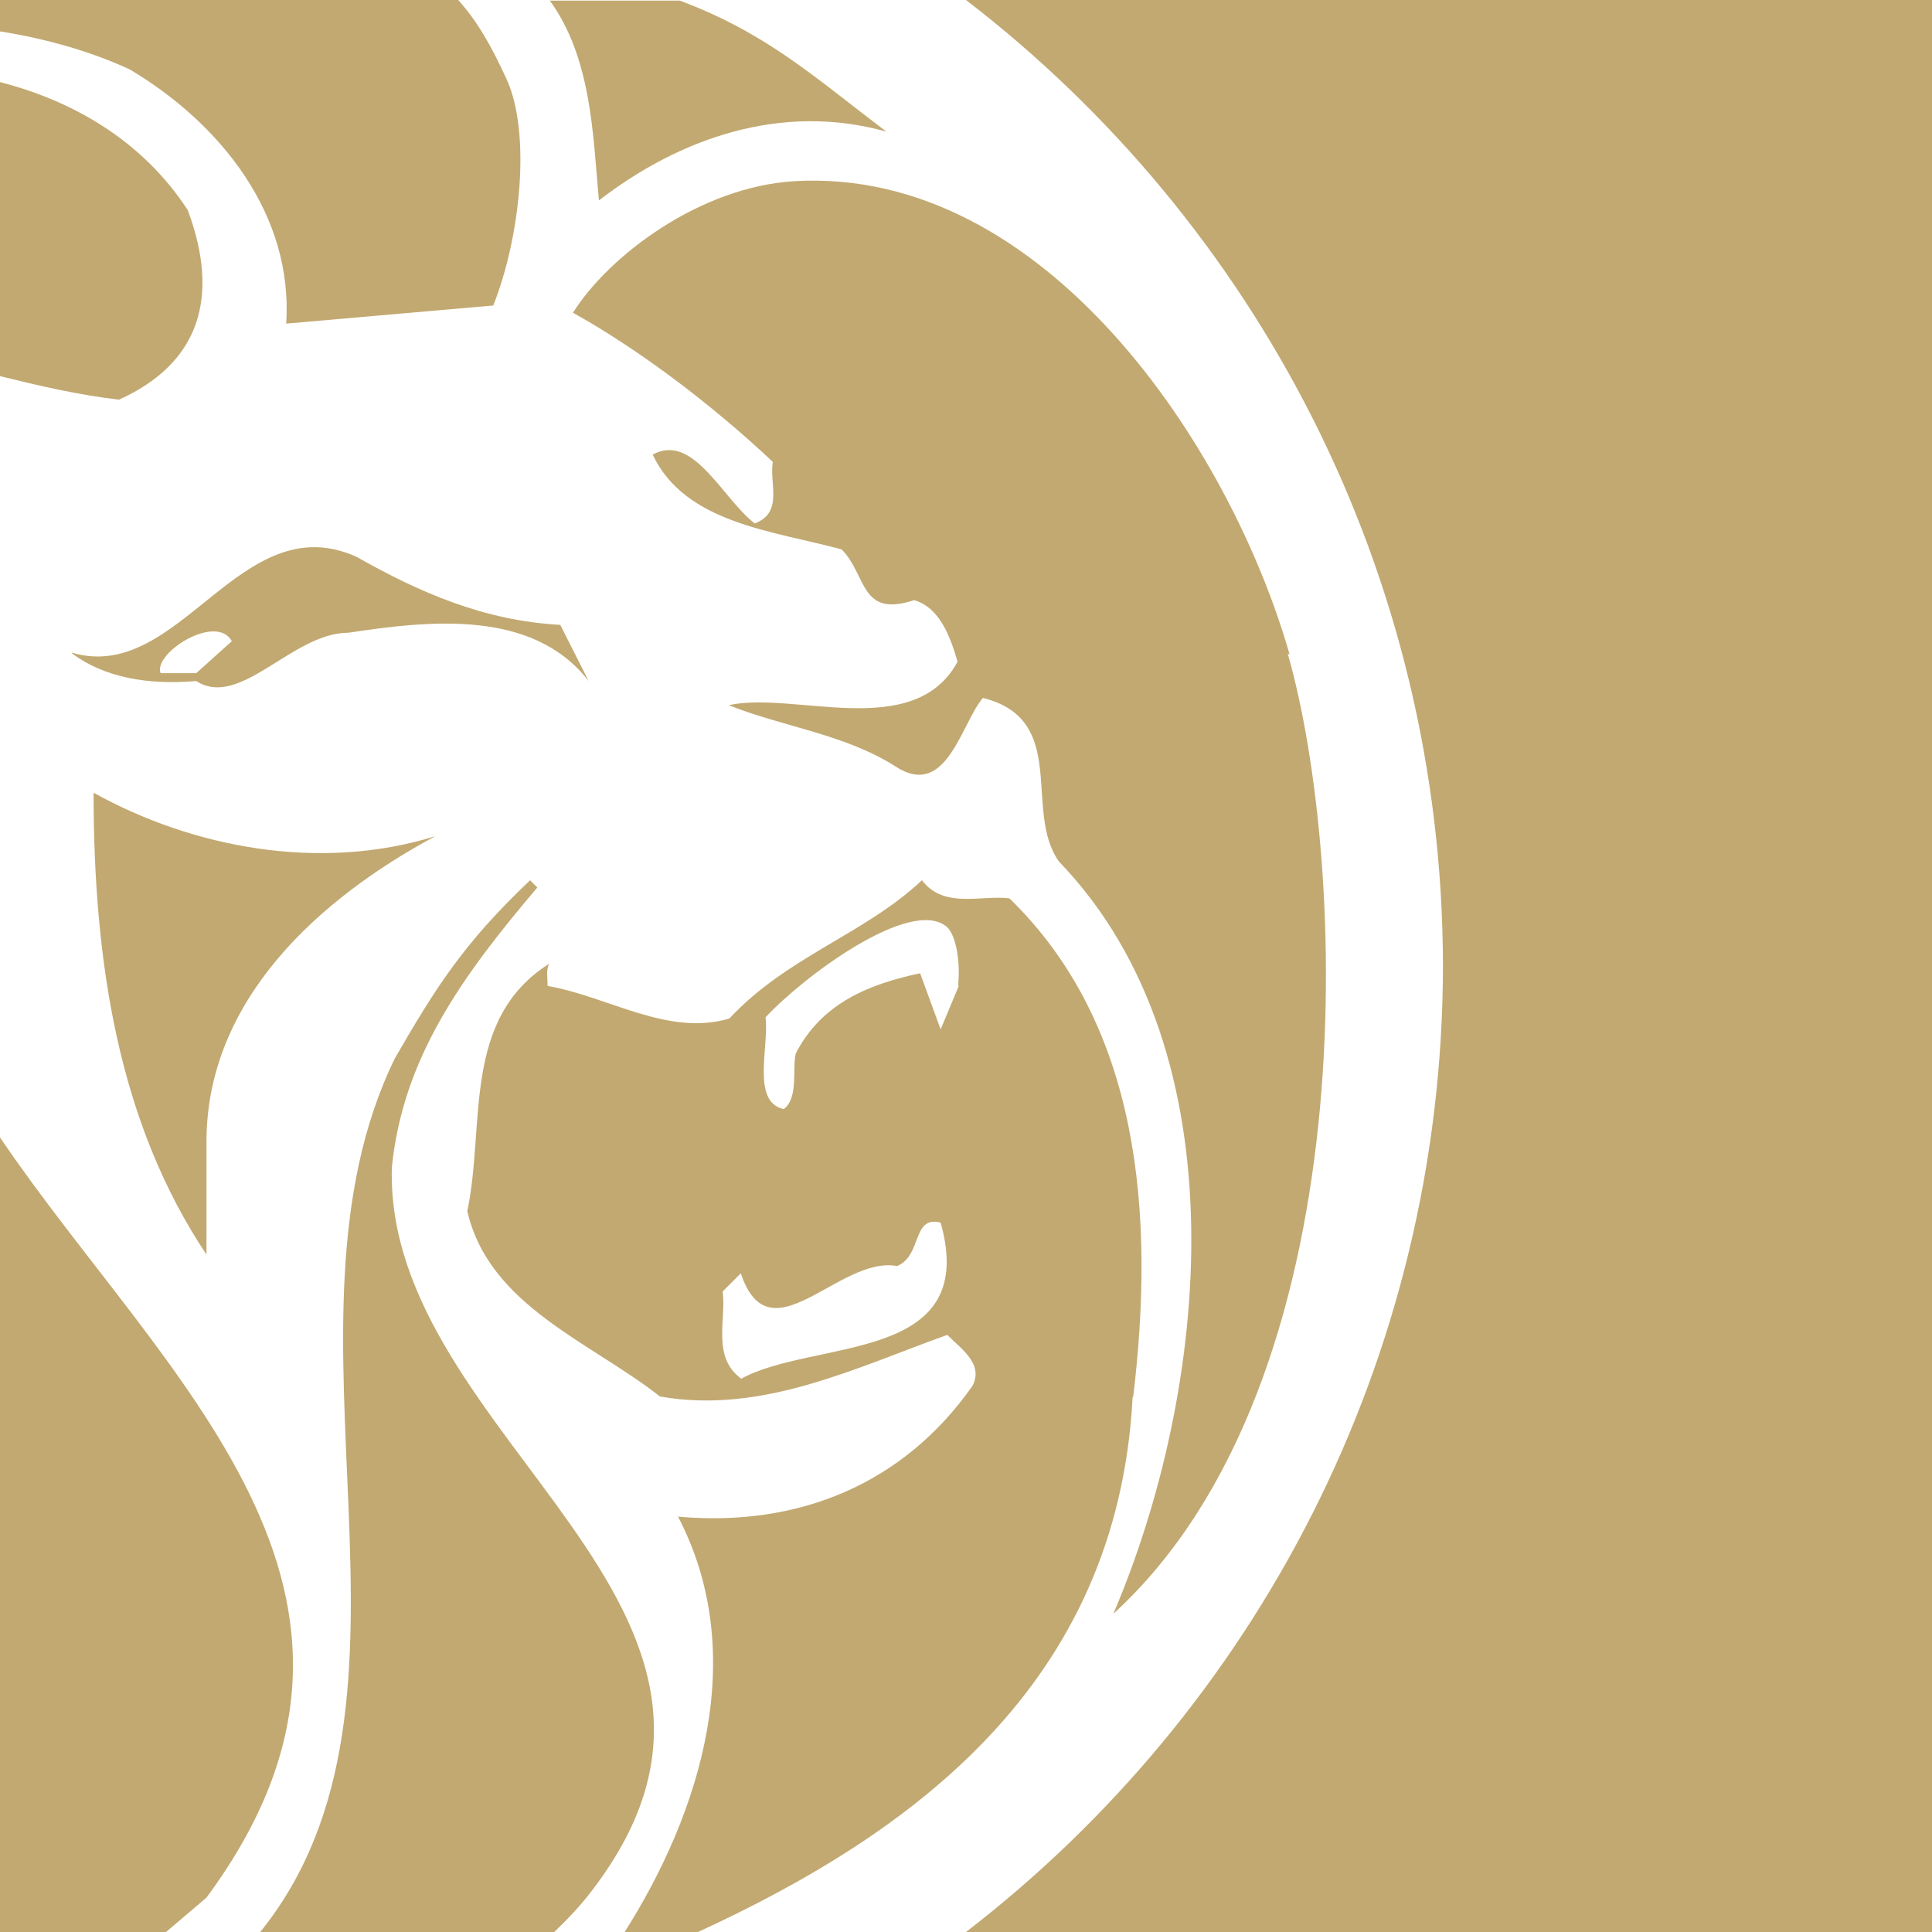
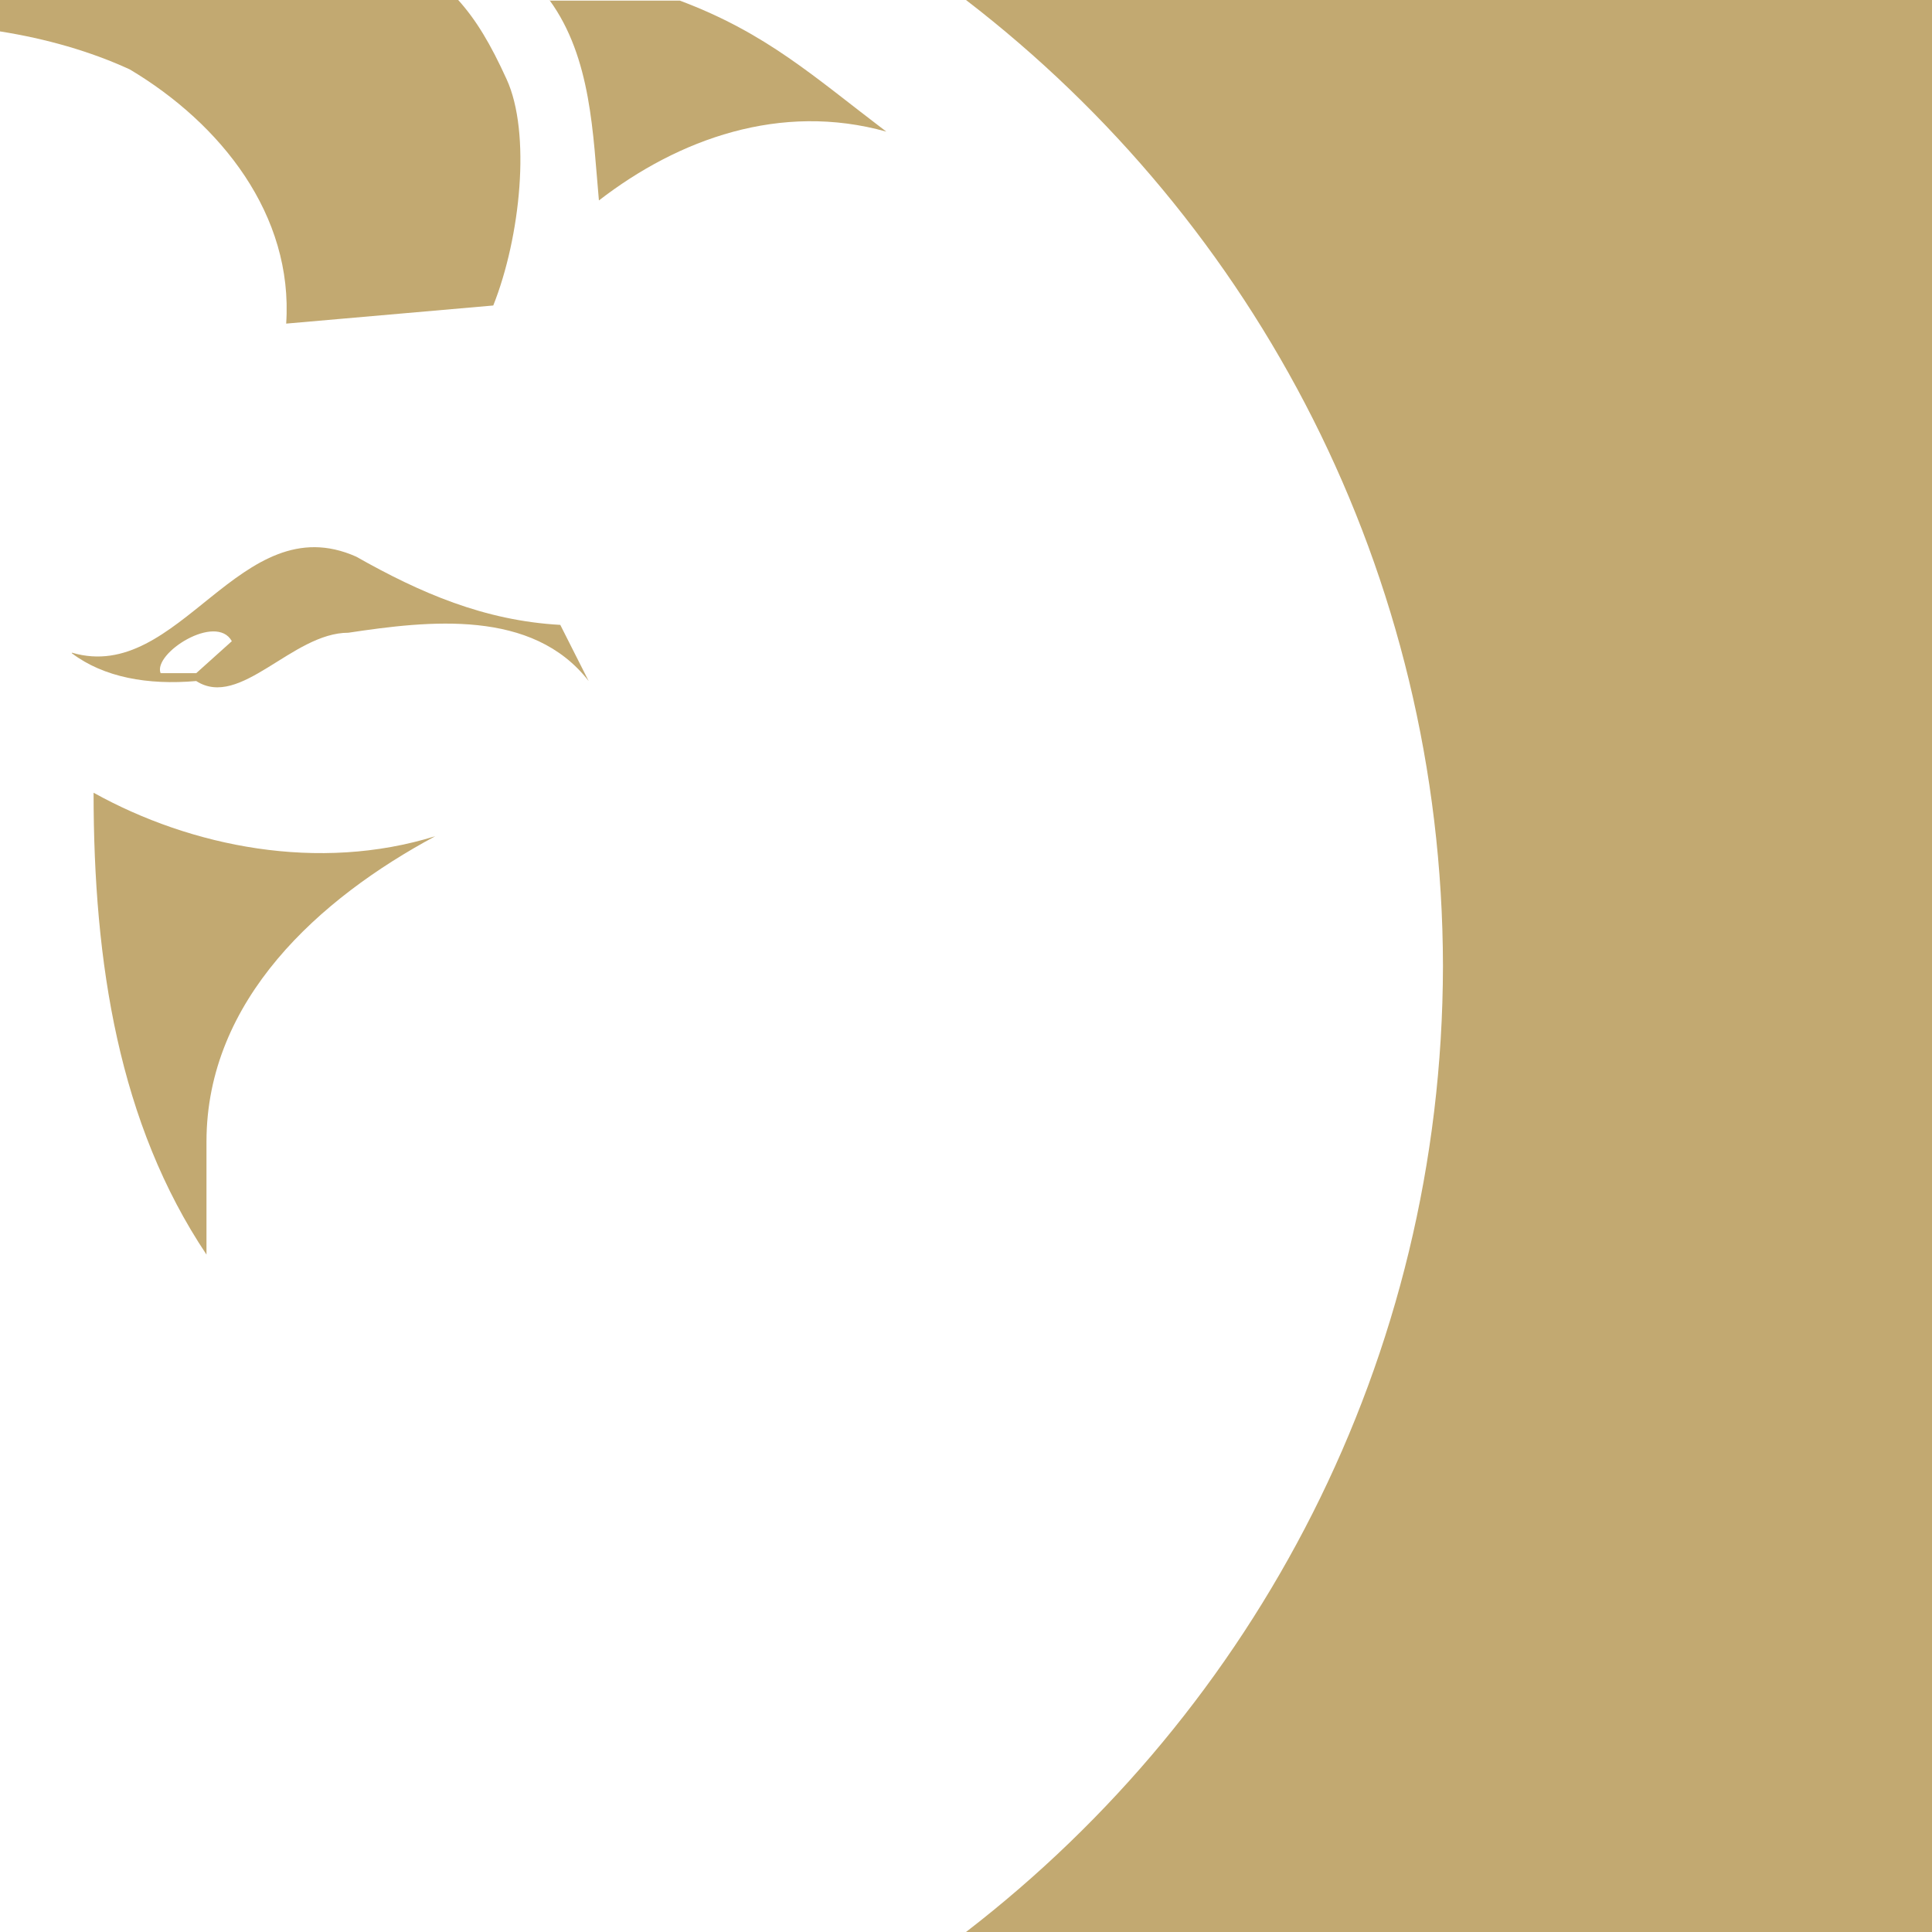
<svg xmlns="http://www.w3.org/2000/svg" id="Layer_1" data-name="Layer 1" viewBox="0 0 32 32">
  <defs>
    <style>
      .cls-1 {
        fill: #c2a971;
        stroke-width: 0px;
      }
    </style>
  </defs>
  <path class="cls-1" d="M1.55,13.13c0,2.83.42,5.48,1.87,7.65v-1.87c0-2.35,1.87-4.03,3.79-5.06-1.93.6-4.04.18-5.66-.72Z" />
  <path class="cls-1" d="M1.19,10.82c.53.4,1.26.53,2.06.46.73.47,1.59-.8,2.52-.8,1.33-.2,3.05-.4,3.98.8l-.47-.93c-1.26-.07-2.32-.53-3.38-1.13-1.93-.86-2.92,2.12-4.71,1.59ZM3.26,11.15h-.6c-.13-.33.92-1,1.18-.53l-.59.53Z" />
-   <path class="cls-1" d="M0,6.23c.65.16,1.29.31,1.97.39,1.33-.6,1.68-1.69,1.14-3.14C2.36,2.33,1.21,1.67,0,1.36v4.88Z" />
-   <path class="cls-1" d="M9.18,32c.22-.21.43-.43.62-.68,3.61-4.7-3.43-7.47-3.31-11.98.18-1.81,1.16-3.17,2.41-4.64l-.12-.12c-1.12,1.06-1.58,1.81-2.24,2.95-2.18,4.46.88,10.62-2.23,14.47h4.88Z" />
  <path class="cls-1" d="M23.9,16c-.01,6.52-3.11,12.31-7.9,16h16V0H16c4.8,3.69,7.89,9.48,7.9,16Z" />
-   <path class="cls-1" d="M0,32h2.75l.67-.57C7.16,26.37,2.7,22.82,0,18.84v13.16Z" />
  <path class="cls-1" d="M7.59,0H0v.52c.76.12,1.5.33,2.15.63,1.51.9,2.71,2.41,2.59,4.21l3.43-.3c.45-1.13.63-2.86.22-3.75-.26-.57-.5-.98-.81-1.32Z" />
  <path class="cls-1" d="M9.1,0c.7.96.72,2.23.82,3.32,1.32-1.02,3.01-1.63,4.76-1.14-1.2-.91-1.98-1.63-3.42-2.17h-2.16Z" />
-   <path class="cls-1" d="M18.77,23.13c.36-3.01.12-6.14-2.05-8.25-.48-.06-1.08.18-1.45-.3-.96.9-2.23,1.26-3.19,2.29-1.02.3-1.99-.36-3.01-.54,0-.14-.03-.28.03-.37-1.46.92-1.06,2.68-1.36,4.1.36,1.57,2.05,2.17,3.19,3.07,1.69.3,3.25-.48,4.76-1.02.24.24.6.48.42.84-1.14,1.63-2.89,2.35-4.88,2.17,1.19,2.28.38,4.89-.89,6.89h1.2c3.57-1.64,6.97-4.11,7.22-8.87ZM12.27,22.83c-.48-.36-.24-.96-.3-1.44l.3-.3c.48,1.44,1.63-.3,2.59-.12.42-.18.24-.84.72-.72.66,2.35-2.11,1.92-3.31,2.59ZM15.88,16.33l-.3.72-.34-.93c-.84.18-1.63.49-2.06,1.33-.06.24.05.74-.2.92-.54-.12-.24-1.03-.3-1.52.62-.67,2.4-2,3-1.5.15.13.23.56.19.97Z" />
-   <path class="cls-1" d="M21.36,10.84c-.99-3.46-4.06-8.07-8.19-7.84-1.58.09-3.09,1.24-3.68,2.18,1.08.6,2.29,1.51,3.31,2.47-.06.36.18.84-.3,1.02-.54-.42-1.02-1.51-1.69-1.14.54,1.14,1.99,1.26,3.13,1.57.42.42.3,1.14,1.2.84.42.12.6.6.72,1.02-.72,1.33-2.71.48-3.79.72.9.36,1.93.48,2.77,1.02.84.54,1.08-.72,1.44-1.14,1.44.36.66,1.87,1.26,2.71,3.07,3.19,2.47,8.79.9,12.46,4.21-3.85,3.88-12.44,2.89-15.9Z" />
</svg>